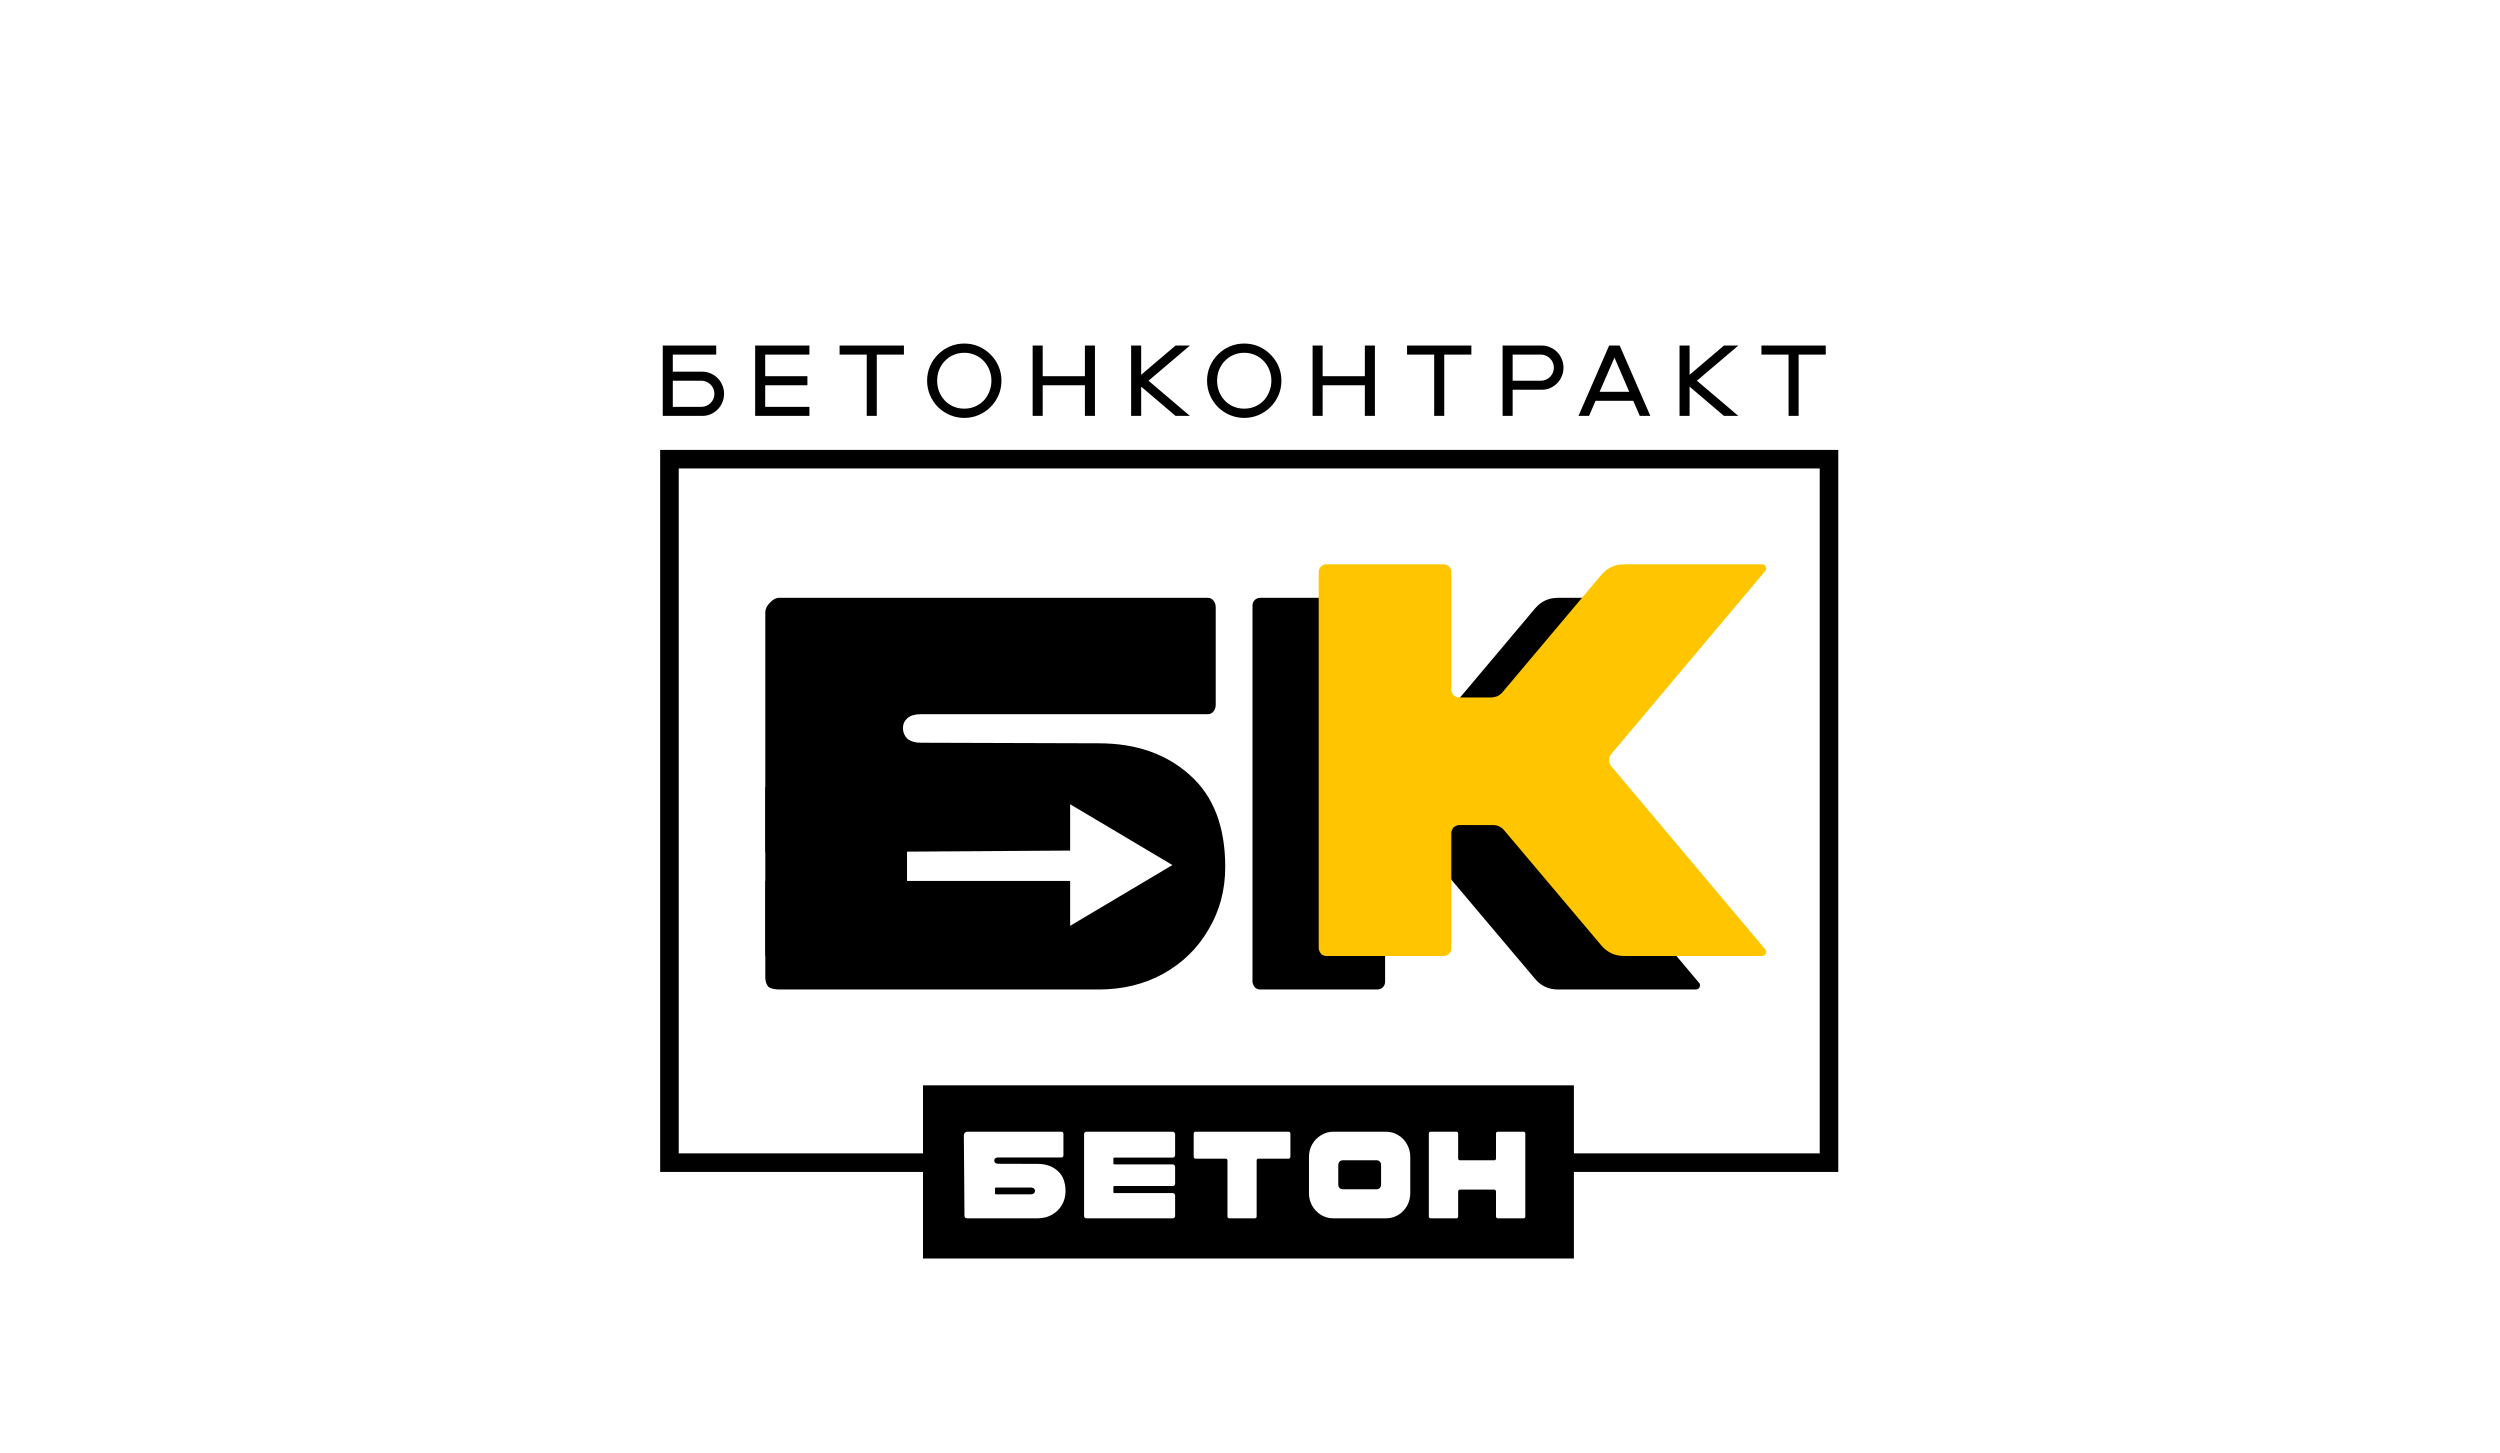
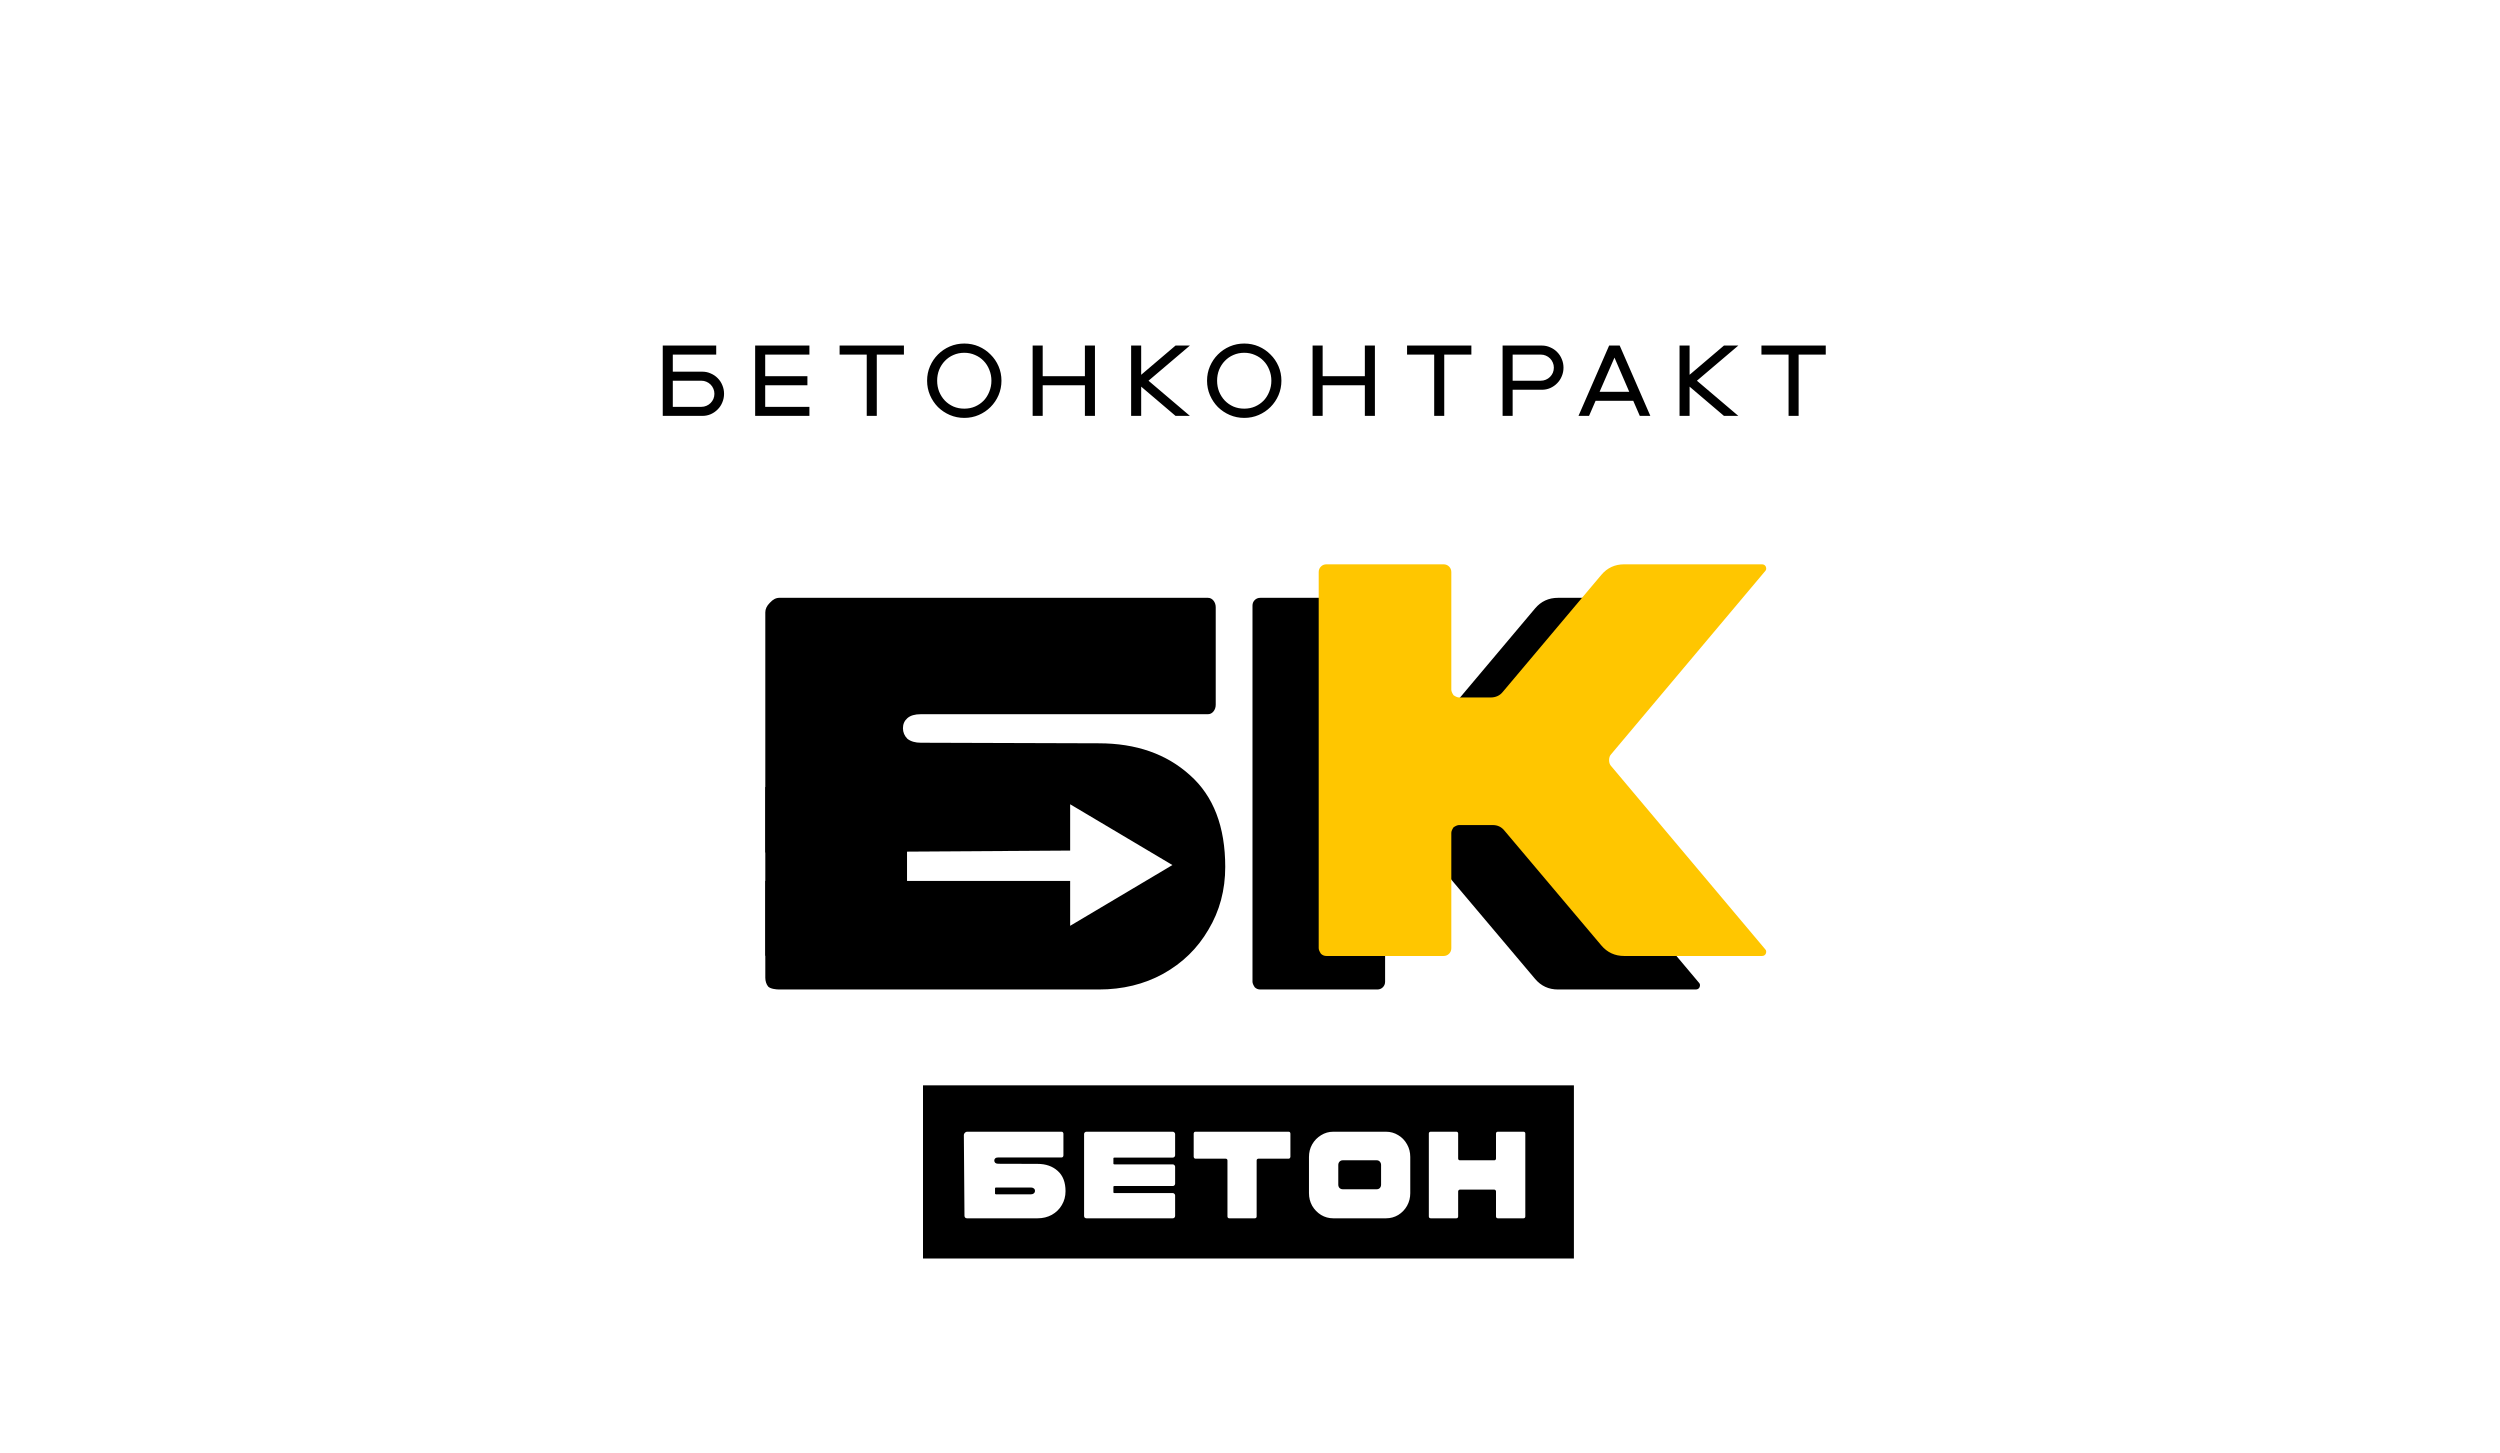
<svg xmlns="http://www.w3.org/2000/svg" width="1617" height="940" viewBox="0 0 1617 940" fill="none">
  <rect width="1617" height="940" fill="white" />
  <path d="M1098.91 391.015L999.384 509.357C998.419 510.322 997.936 511.649 997.936 513.337C997.936 515.026 998.419 516.353 999.384 517.318L1098.91 635.66C1099.63 636.384 1099.75 637.349 1099.27 638.555C1098.79 639.521 1097.94 640.003 1096.74 640.003H1007.71C1001.68 640.003 996.73 637.711 992.87 633.127L930.261 558.937C928.331 556.524 925.797 555.318 922.661 555.318H900.947C899.982 555.318 898.775 555.801 897.328 556.766C896.363 558.213 895.88 559.42 895.88 560.385V634.936C895.88 636.384 895.398 637.59 894.432 638.555C893.467 639.521 892.261 640.003 890.813 640.003H815.176C813.728 640.003 812.522 639.521 811.557 638.555C810.592 637.108 810.109 635.902 810.109 634.936V391.738C810.109 390.291 810.592 389.085 811.557 388.119C812.522 387.154 813.728 386.672 815.176 386.672H890.813C892.261 386.672 893.467 387.154 894.432 388.119C895.398 389.085 895.88 390.291 895.88 391.738V467.738C895.88 468.703 896.363 469.909 897.328 471.357C898.775 472.322 899.982 472.804 900.947 472.804H921.213C924.591 472.804 927.245 471.598 929.175 469.185L992.87 393.548C996.73 388.964 1001.68 386.672 1007.71 386.672H1096.74C1097.94 386.672 1098.79 387.154 1099.27 388.119C1099.75 389.326 1099.63 390.291 1098.91 391.015Z" fill="black" />
  <path d="M1141.74 369.343L1042.21 487.685C1041.25 488.65 1040.76 489.977 1040.76 491.666C1040.76 493.354 1041.25 494.681 1042.21 495.647L1141.74 613.988C1142.46 614.712 1142.58 615.677 1142.1 616.884C1141.61 617.849 1140.77 618.331 1139.56 618.331H1050.54C1044.5 618.331 1039.56 616.039 1035.7 611.455L973.089 537.265C971.159 534.853 968.625 533.646 965.489 533.646H943.775C942.81 533.646 941.603 534.129 940.156 535.094C939.191 536.541 938.708 537.748 938.708 538.713V613.265C938.708 614.712 938.226 615.919 937.261 616.884C936.296 617.849 935.089 618.331 933.642 618.331H858.004C856.557 618.331 855.35 617.849 854.385 616.884C853.42 615.436 852.938 614.23 852.938 613.265V370.067C852.938 368.619 853.42 367.413 854.385 366.448C855.35 365.483 856.557 365 858.004 365H933.642C935.089 365 936.296 365.483 937.261 366.448C938.226 367.413 938.708 368.619 938.708 370.067V446.066C938.708 447.031 939.191 448.237 940.156 449.685C941.603 450.65 942.81 451.133 943.775 451.133H964.041C967.419 451.133 970.073 449.926 972.003 447.514L1035.7 371.876C1039.56 367.292 1044.5 365 1050.54 365H1139.56C1140.77 365 1141.61 365.483 1142.1 366.448C1142.58 367.654 1142.46 368.619 1141.74 369.343Z" fill="#FFC600" />
  <path d="M496.872 638.131C498.32 639.579 501.876 640.003 504.048 640.003H710.693C726.135 640.003 740.007 636.625 752.312 629.87C764.858 622.873 774.629 613.343 781.626 601.28C788.864 589.216 792.483 575.705 792.483 560.747C792.483 534.69 784.883 514.906 769.683 501.395C754.484 487.642 734.82 480.766 710.693 480.766L595.609 480.404C591.99 480.404 589.094 479.56 586.923 477.871C584.993 475.941 584.028 473.649 584.028 470.995C584.028 468.341 584.993 466.17 586.923 464.481C588.853 462.792 591.748 461.947 595.609 461.947H781.264C782.712 461.947 783.918 461.344 784.883 460.138C785.848 458.932 786.331 457.484 786.331 455.795V392.824C786.331 391.135 785.848 389.688 784.883 388.481C783.918 387.275 782.712 386.672 781.264 386.672H504.048C501.876 386.672 499.825 387.758 497.895 389.929C495.965 391.859 495 393.91 495 396.081V551.4L692.174 550.152V520.201L758.315 559.511L692.174 598.821V569.794H495V632.403C495 634.575 495.666 636.684 496.872 638.131Z" fill="black" />
  <rect x="495" y="509.047" width="91.667" height="109.127" fill="black" />
-   <rect x="433" y="297" width="750" height="455" stroke="black" stroke-width="12" />
  <rect x="597" y="702" width="421" height="112" fill="black" />
  <path d="M625.422 788C624.942 788 624.542 787.84 624.222 787.52C623.955 787.2 623.822 786.8 623.822 786.32L623.422 734.08C623.422 733.6 623.635 733.147 624.062 732.72C624.489 732.24 624.942 732 625.422 732H686.702C687.022 732 687.289 732.133 687.502 732.4C687.715 732.667 687.822 732.987 687.822 733.36V747.28C687.822 747.653 687.715 747.973 687.502 748.24C687.289 748.507 687.022 748.64 686.702 748.64H645.662C644.809 748.64 644.169 748.827 643.742 749.2C643.315 749.573 643.102 750.053 643.102 750.64C643.102 751.227 643.315 751.733 643.742 752.16C644.222 752.533 644.862 752.72 645.662 752.72L671.102 752.8C676.435 752.8 680.782 754.32 684.142 757.36C687.502 760.347 689.182 764.72 689.182 770.48C689.182 773.787 688.382 776.773 686.782 779.44C685.235 782.107 683.075 784.213 680.302 785.76C677.582 787.253 674.515 788 671.102 788H625.422ZM666.862 772.48C667.555 772.48 668.142 772.293 668.622 771.92C669.155 771.493 669.422 770.933 669.422 770.24C669.422 769.547 669.155 769.013 668.622 768.64C668.142 768.267 667.555 768.08 666.862 768.08H644.222C643.795 768.08 643.582 768.267 643.582 768.64V771.92C643.582 772.293 643.795 772.48 644.222 772.48H666.862ZM720.788 748.72C720.361 748.72 720.148 748.907 720.148 749.28V752.56C720.148 752.933 720.361 753.12 720.788 753.12H758.548C758.974 753.12 759.321 753.28 759.588 753.6C759.908 753.867 760.068 754.213 760.068 754.64V765.6C760.068 766.027 759.908 766.4 759.588 766.72C759.321 766.987 758.974 767.12 758.548 767.12H720.788C720.361 767.12 720.148 767.307 720.148 767.68V771.12C720.148 771.493 720.361 771.68 720.788 771.68H758.548C758.974 771.68 759.321 771.84 759.588 772.16C759.908 772.427 760.068 772.773 760.068 773.2V786.48C760.068 786.907 759.908 787.28 759.588 787.6C759.321 787.867 758.974 788 758.548 788H702.708C702.281 788 701.908 787.867 701.588 787.6C701.321 787.28 701.188 786.907 701.188 786.48V733.52C701.188 733.093 701.321 732.747 701.588 732.48C701.908 732.16 702.281 732 702.708 732H758.548C758.974 732 759.321 732.16 759.588 732.48C759.908 732.747 760.068 733.093 760.068 733.52V747.2C760.068 747.627 759.908 748 759.588 748.32C759.321 748.587 758.974 748.72 758.548 748.72H720.788ZM795.118 788C794.745 788 794.451 787.893 794.238 787.68C794.025 787.413 793.918 787.12 793.918 786.8V750.56C793.918 750.24 793.811 749.973 793.598 749.76C793.385 749.547 793.118 749.44 792.798 749.44H773.198C772.931 749.44 772.665 749.307 772.398 749.04C772.185 748.72 772.078 748.427 772.078 748.16V733.2C772.078 732.933 772.185 732.64 772.398 732.32C772.611 732.107 772.878 732 773.198 732H833.518C833.838 732 834.105 732.107 834.318 732.32C834.531 732.64 834.638 732.933 834.638 733.2V748.16C834.638 748.427 834.531 748.72 834.318 749.04C834.051 749.307 833.785 749.44 833.518 749.44H813.918C813.651 749.44 813.385 749.547 813.118 749.76C812.905 749.973 812.798 750.24 812.798 750.56V786.8C812.798 787.12 812.691 787.413 812.478 787.68C812.265 787.893 811.971 788 811.598 788H795.118ZM862.321 788C859.494 788 856.881 787.28 854.481 785.84C852.081 784.347 850.161 782.373 848.721 779.92C847.334 777.413 846.641 774.693 846.641 771.76V748.32C846.641 745.333 847.334 742.613 848.721 740.16C850.161 737.653 852.081 735.68 854.481 734.24C856.881 732.747 859.494 732 862.321 732H896.481C899.361 732 902.001 732.747 904.401 734.24C906.801 735.68 908.694 737.653 910.081 740.16C911.467 742.613 912.161 745.333 912.161 748.32V771.76C912.161 774.693 911.467 777.413 910.081 779.92C908.694 782.373 906.801 784.347 904.401 785.84C902.001 787.28 899.361 788 896.481 788H862.321ZM890.561 769.2C891.307 769.2 891.947 768.933 892.481 768.4C893.014 767.813 893.281 767.093 893.281 766.24V753.52C893.281 752.667 893.014 751.947 892.481 751.36C891.947 750.773 891.307 750.48 890.561 750.48H868.401C867.654 750.48 866.987 750.773 866.401 751.36C865.867 751.947 865.601 752.667 865.601 753.52V766.24C865.601 767.093 865.867 767.813 866.401 768.4C866.987 768.933 867.654 769.2 868.401 769.2H890.561ZM967.612 733.12C967.612 732.8 967.719 732.533 967.932 732.32C968.199 732.107 968.465 732 968.732 732H985.452C985.772 732 986.039 732.107 986.252 732.32C986.465 732.533 986.572 732.8 986.572 733.12V786.8C986.572 787.12 986.465 787.413 986.252 787.68C986.039 787.893 985.745 788 985.372 788H968.812C968.492 788 968.199 787.893 967.932 787.68C967.719 787.413 967.612 787.12 967.612 786.8V770.56C967.612 770.293 967.505 770.053 967.292 769.84C967.079 769.573 966.812 769.44 966.492 769.44H944.252C943.985 769.44 943.719 769.573 943.452 769.84C943.239 770.053 943.132 770.293 943.132 770.56V786.8C943.132 787.12 943.025 787.413 942.812 787.68C942.599 787.893 942.305 788 941.932 788H925.372C925.052 788 924.759 787.893 924.492 787.68C924.279 787.413 924.172 787.12 924.172 786.8V733.12C924.172 732.8 924.279 732.533 924.492 732.32C924.759 732.107 925.025 732 925.292 732H942.092C942.359 732 942.599 732.107 942.812 732.32C943.025 732.533 943.132 732.8 943.132 733.12V749.36C943.132 749.68 943.239 749.947 943.452 750.16C943.719 750.373 943.985 750.48 944.252 750.48H966.492C966.812 750.48 967.079 750.373 967.292 750.16C967.505 749.947 967.612 749.68 967.612 749.36V733.12Z" fill="white" />
  <path d="M428.667 223.5H463.247V229.35H435.167V240.4H454.277C456.227 240.4 458.047 240.79 459.737 241.57C461.47 242.307 462.965 243.325 464.222 244.625C465.522 245.925 466.519 247.442 467.212 249.175C467.949 250.908 468.317 252.75 468.317 254.7C468.317 256.65 467.949 258.492 467.212 260.225C466.519 261.958 465.522 263.475 464.222 264.775C462.965 266.075 461.47 267.115 459.737 267.895C458.047 268.632 456.227 269 454.277 269H428.667V223.5ZM453.627 263.15C454.797 263.15 455.88 262.933 456.877 262.5C457.917 262.067 458.827 261.46 459.607 260.68C460.387 259.9 460.994 259.012 461.427 258.015C461.86 256.975 462.077 255.87 462.077 254.7C462.077 253.53 461.86 252.447 461.427 251.45C460.994 250.41 460.387 249.5 459.607 248.72C458.827 247.94 457.917 247.333 456.877 246.9C455.88 246.467 454.797 246.25 453.627 246.25H435.167V263.15H453.627ZM488.432 223.5H523.532V229.35H494.932V243.325H522.232V249.175H494.932V263.15H523.532V269H488.432V223.5ZM560.607 229.35H543.057V223.5H584.657V229.35H567.107V269H560.607V229.35ZM623.698 270.3C620.404 270.3 617.284 269.672 614.338 268.415C611.434 267.158 608.878 265.447 606.668 263.28C604.501 261.07 602.789 258.513 601.533 255.61C600.276 252.663 599.648 249.543 599.648 246.25C599.648 242.913 600.276 239.793 601.533 236.89C602.789 233.987 604.501 231.452 606.668 229.285C608.878 227.075 611.434 225.342 614.338 224.085C617.284 222.828 620.404 222.2 623.698 222.2C627.034 222.2 630.154 222.828 633.058 224.085C635.961 225.342 638.496 227.075 640.663 229.285C642.873 231.452 644.606 233.987 645.863 236.89C647.119 239.793 647.748 242.913 647.748 246.25C647.748 249.543 647.119 252.663 645.863 255.61C644.606 258.513 642.873 261.07 640.663 263.28C638.496 265.447 635.961 267.158 633.058 268.415C630.154 269.672 627.034 270.3 623.698 270.3ZM606.148 246.25C606.148 248.763 606.581 251.125 607.448 253.335C608.358 255.545 609.593 257.473 611.153 259.12C612.713 260.723 614.554 262.002 616.678 262.955C618.844 263.865 621.184 264.32 623.698 264.32C626.211 264.32 628.529 263.865 630.653 262.955C632.819 262.002 634.683 260.723 636.243 259.12C637.803 257.473 639.016 255.545 639.883 253.335C640.793 251.125 641.248 248.763 641.248 246.25C641.248 243.737 640.793 241.375 639.883 239.165C639.016 236.955 637.803 235.048 636.243 233.445C634.683 231.798 632.819 230.52 630.653 229.61C628.529 228.657 626.211 228.18 623.698 228.18C621.184 228.18 618.844 228.657 616.678 229.61C614.554 230.52 612.713 231.798 611.153 233.445C609.593 235.048 608.358 236.955 607.448 239.165C606.581 241.375 606.148 243.737 606.148 246.25ZM667.915 223.5H674.415V243.325H701.715V223.5H708.215V269H701.715V249.175H674.415V269H667.915V223.5ZM731.615 223.5H738.115V242.415L760.345 223.5H769.64L742.86 246.25L769.64 269H760.345L738.115 250.085V269H731.615V223.5ZM804.768 270.3C801.475 270.3 798.355 269.672 795.408 268.415C792.505 267.158 789.948 265.447 787.738 263.28C785.572 261.07 783.86 258.513 782.603 255.61C781.347 252.663 780.718 249.543 780.718 246.25C780.718 242.913 781.347 239.793 782.603 236.89C783.86 233.987 785.572 231.452 787.738 229.285C789.948 227.075 792.505 225.342 795.408 224.085C798.355 222.828 801.475 222.2 804.768 222.2C808.105 222.2 811.225 222.828 814.128 224.085C817.032 225.342 819.567 227.075 821.733 229.285C823.943 231.452 825.677 233.987 826.933 236.89C828.19 239.793 828.818 242.913 828.818 246.25C828.818 249.543 828.19 252.663 826.933 255.61C825.677 258.513 823.943 261.07 821.733 263.28C819.567 265.447 817.032 267.158 814.128 268.415C811.225 269.672 808.105 270.3 804.768 270.3ZM787.218 246.25C787.218 248.763 787.652 251.125 788.518 253.335C789.428 255.545 790.663 257.473 792.223 259.12C793.783 260.723 795.625 262.002 797.748 262.955C799.915 263.865 802.255 264.32 804.768 264.32C807.282 264.32 809.6 263.865 811.723 262.955C813.89 262.002 815.753 260.723 817.313 259.12C818.873 257.473 820.087 255.545 820.953 253.335C821.863 251.125 822.318 248.763 822.318 246.25C822.318 243.737 821.863 241.375 820.953 239.165C820.087 236.955 818.873 235.048 817.313 233.445C815.753 231.798 813.89 230.52 811.723 229.61C809.6 228.657 807.282 228.18 804.768 228.18C802.255 228.18 799.915 228.657 797.748 229.61C795.625 230.52 793.783 231.798 792.223 233.445C790.663 235.048 789.428 236.955 788.518 239.165C787.652 241.375 787.218 243.737 787.218 246.25ZM848.986 223.5H855.486V243.325H882.786V223.5H889.286V269H882.786V249.175H855.486V269H848.986V223.5ZM927.636 229.35H910.086V223.5H951.686V229.35H934.136V269H927.636V229.35ZM978.379 252.1V269H971.879V223.5H997.229C999.179 223.5 1001 223.89 1002.69 224.67C1004.42 225.407 1005.92 226.425 1007.17 227.725C1008.47 229.025 1009.47 230.542 1010.16 232.275C1010.9 234.008 1011.27 235.85 1011.27 237.8C1011.27 239.75 1010.9 241.592 1010.16 243.325C1009.47 245.058 1008.47 246.575 1007.17 247.875C1005.92 249.175 1004.42 250.215 1002.69 250.995C1001 251.732 999.179 252.1 997.229 252.1H978.379ZM996.579 246.25C997.749 246.25 998.833 246.033 999.829 245.6C1000.87 245.167 1001.78 244.56 1002.56 243.78C1003.34 243 1003.95 242.112 1004.38 241.115C1004.81 240.075 1005.03 238.97 1005.03 237.8C1005.03 236.63 1004.81 235.547 1004.38 234.55C1003.95 233.51 1003.34 232.6 1002.56 231.82C1001.78 231.04 1000.87 230.433 999.829 230C998.833 229.567 997.749 229.35 996.579 229.35H978.379V246.25H996.579ZM1056.39 259.25H1032.02L1027.79 269H1020.97L1040.79 223.5H1047.62L1067.44 269H1060.62L1056.39 259.25ZM1053.79 253.4L1044.24 231.3L1034.62 253.4H1053.79ZM1086.33 223.5H1092.83V242.415L1115.06 223.5H1124.35L1097.57 246.25L1124.35 269H1115.06L1092.83 250.085V269H1086.33V223.5ZM1156.85 229.35H1139.3V223.5H1180.9V229.35H1163.35V269H1156.85V229.35Z" fill="black" />
</svg>